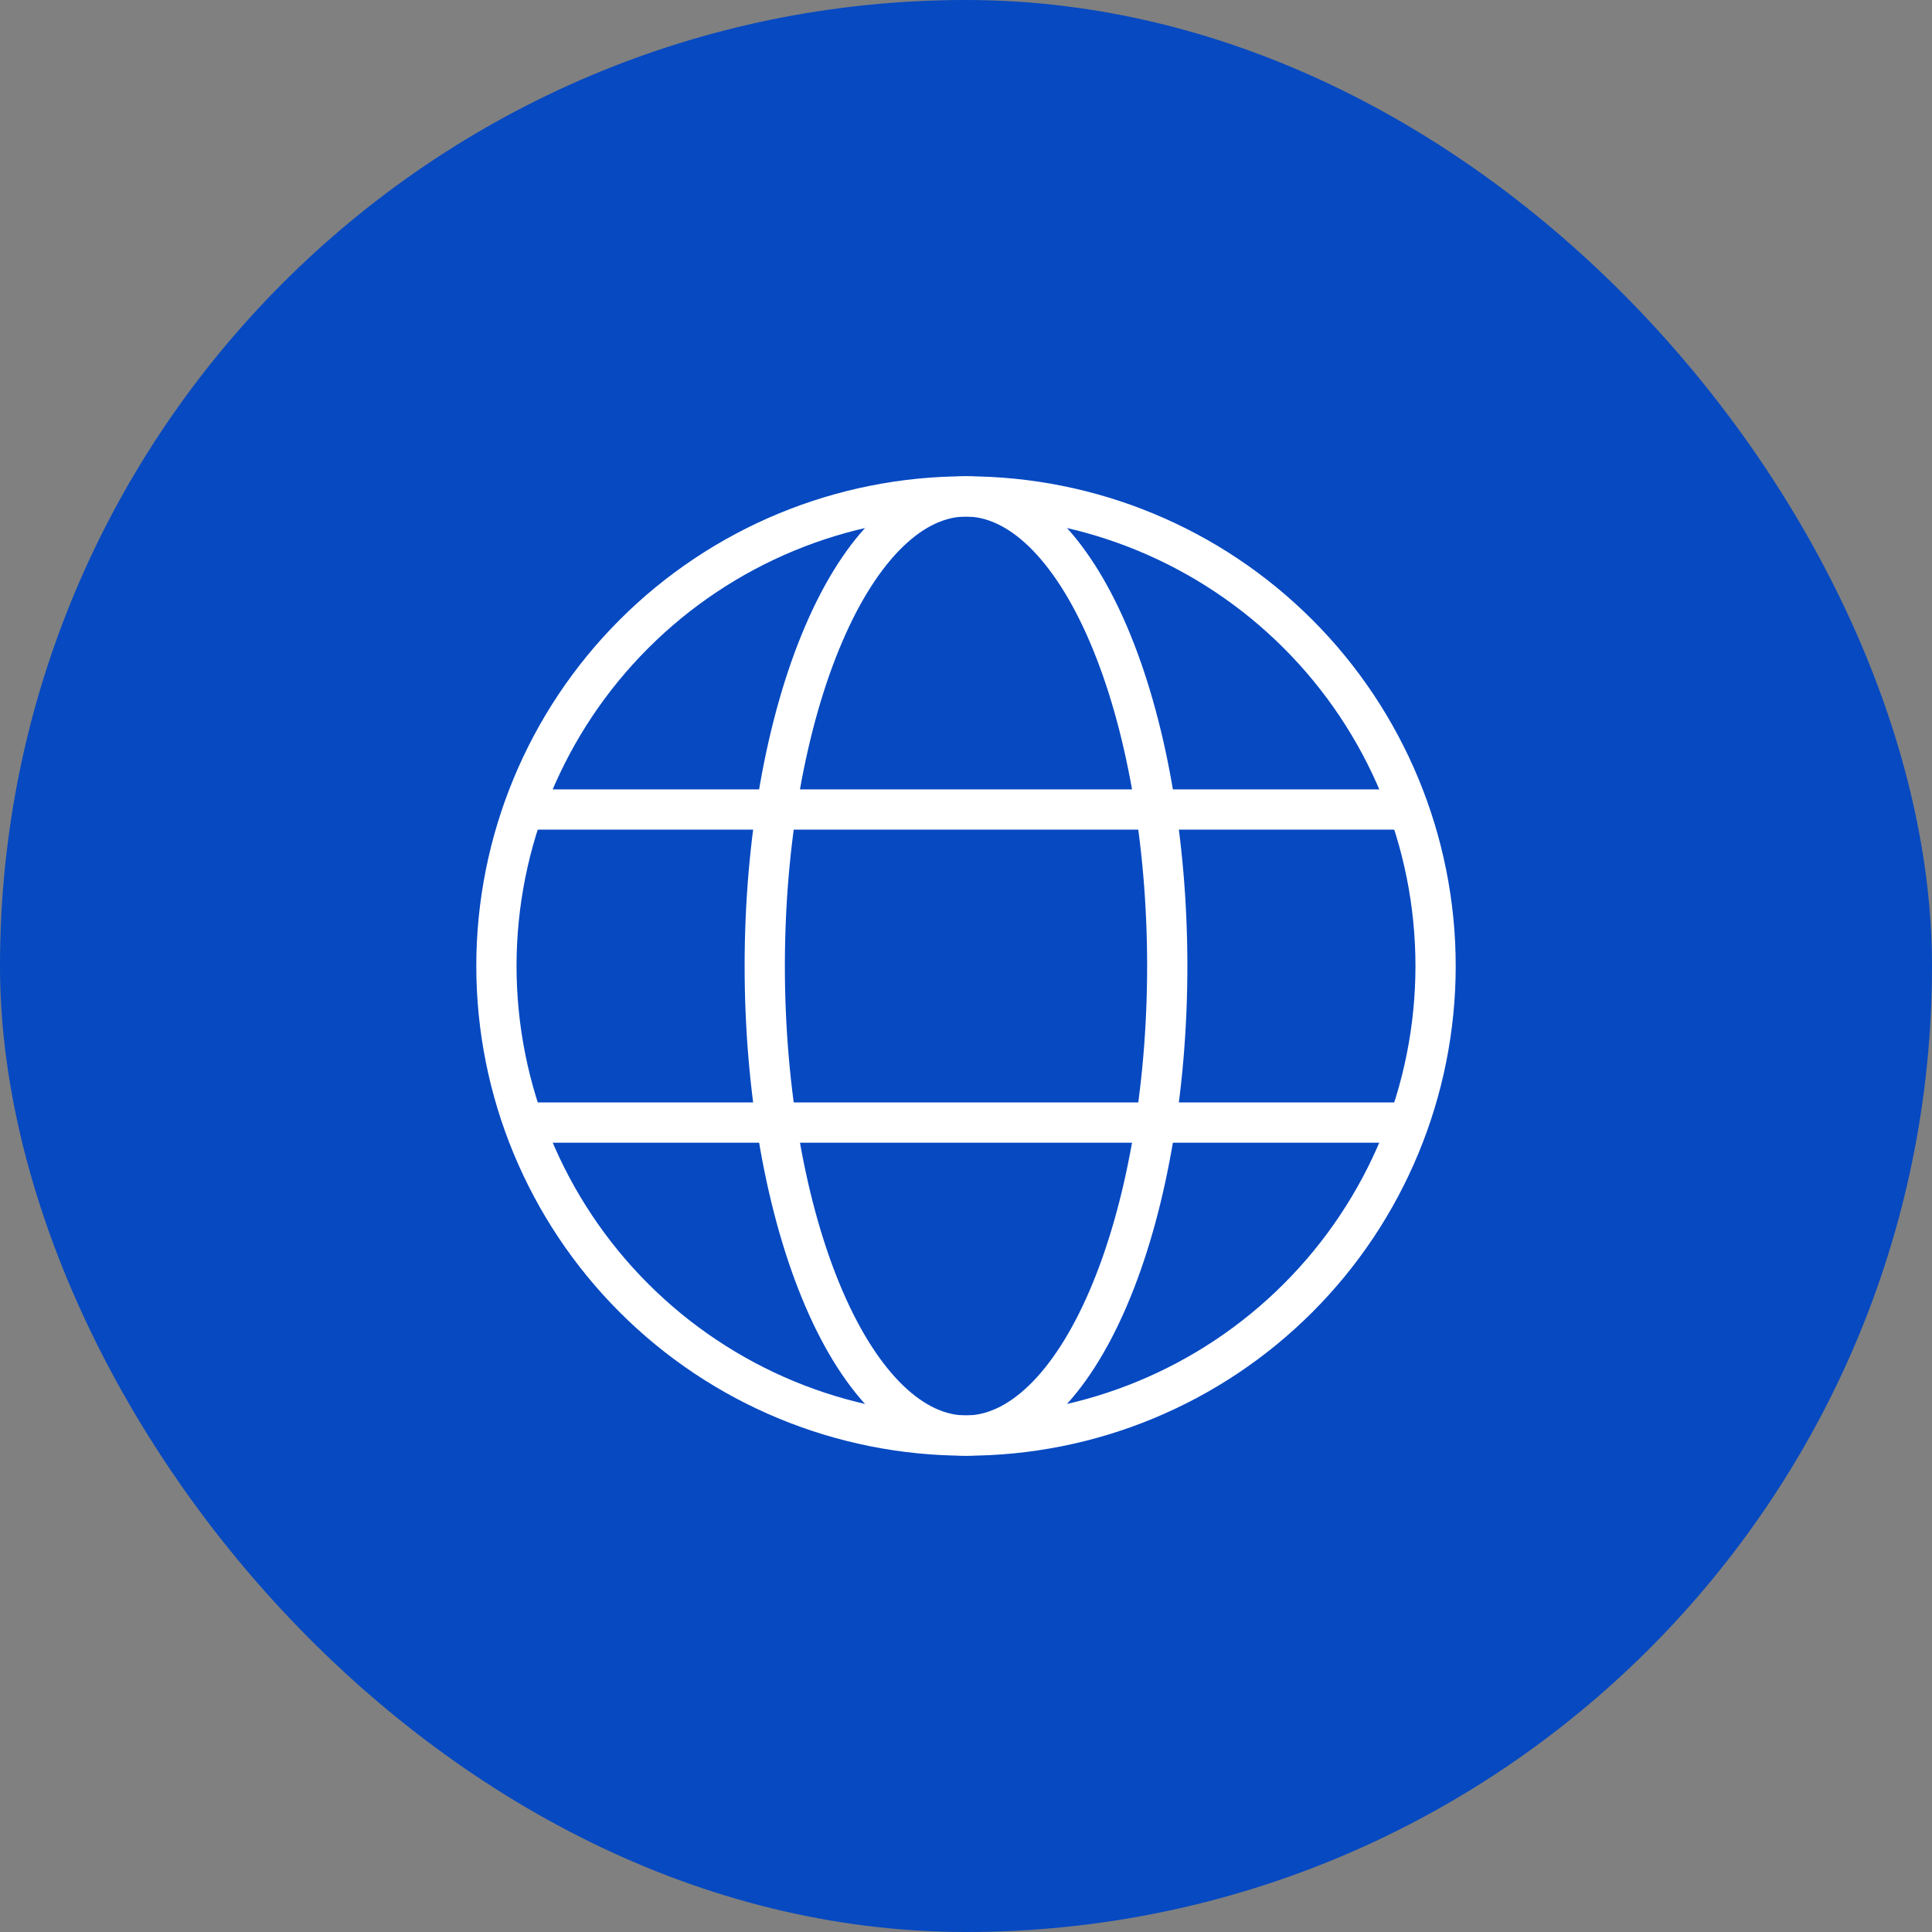
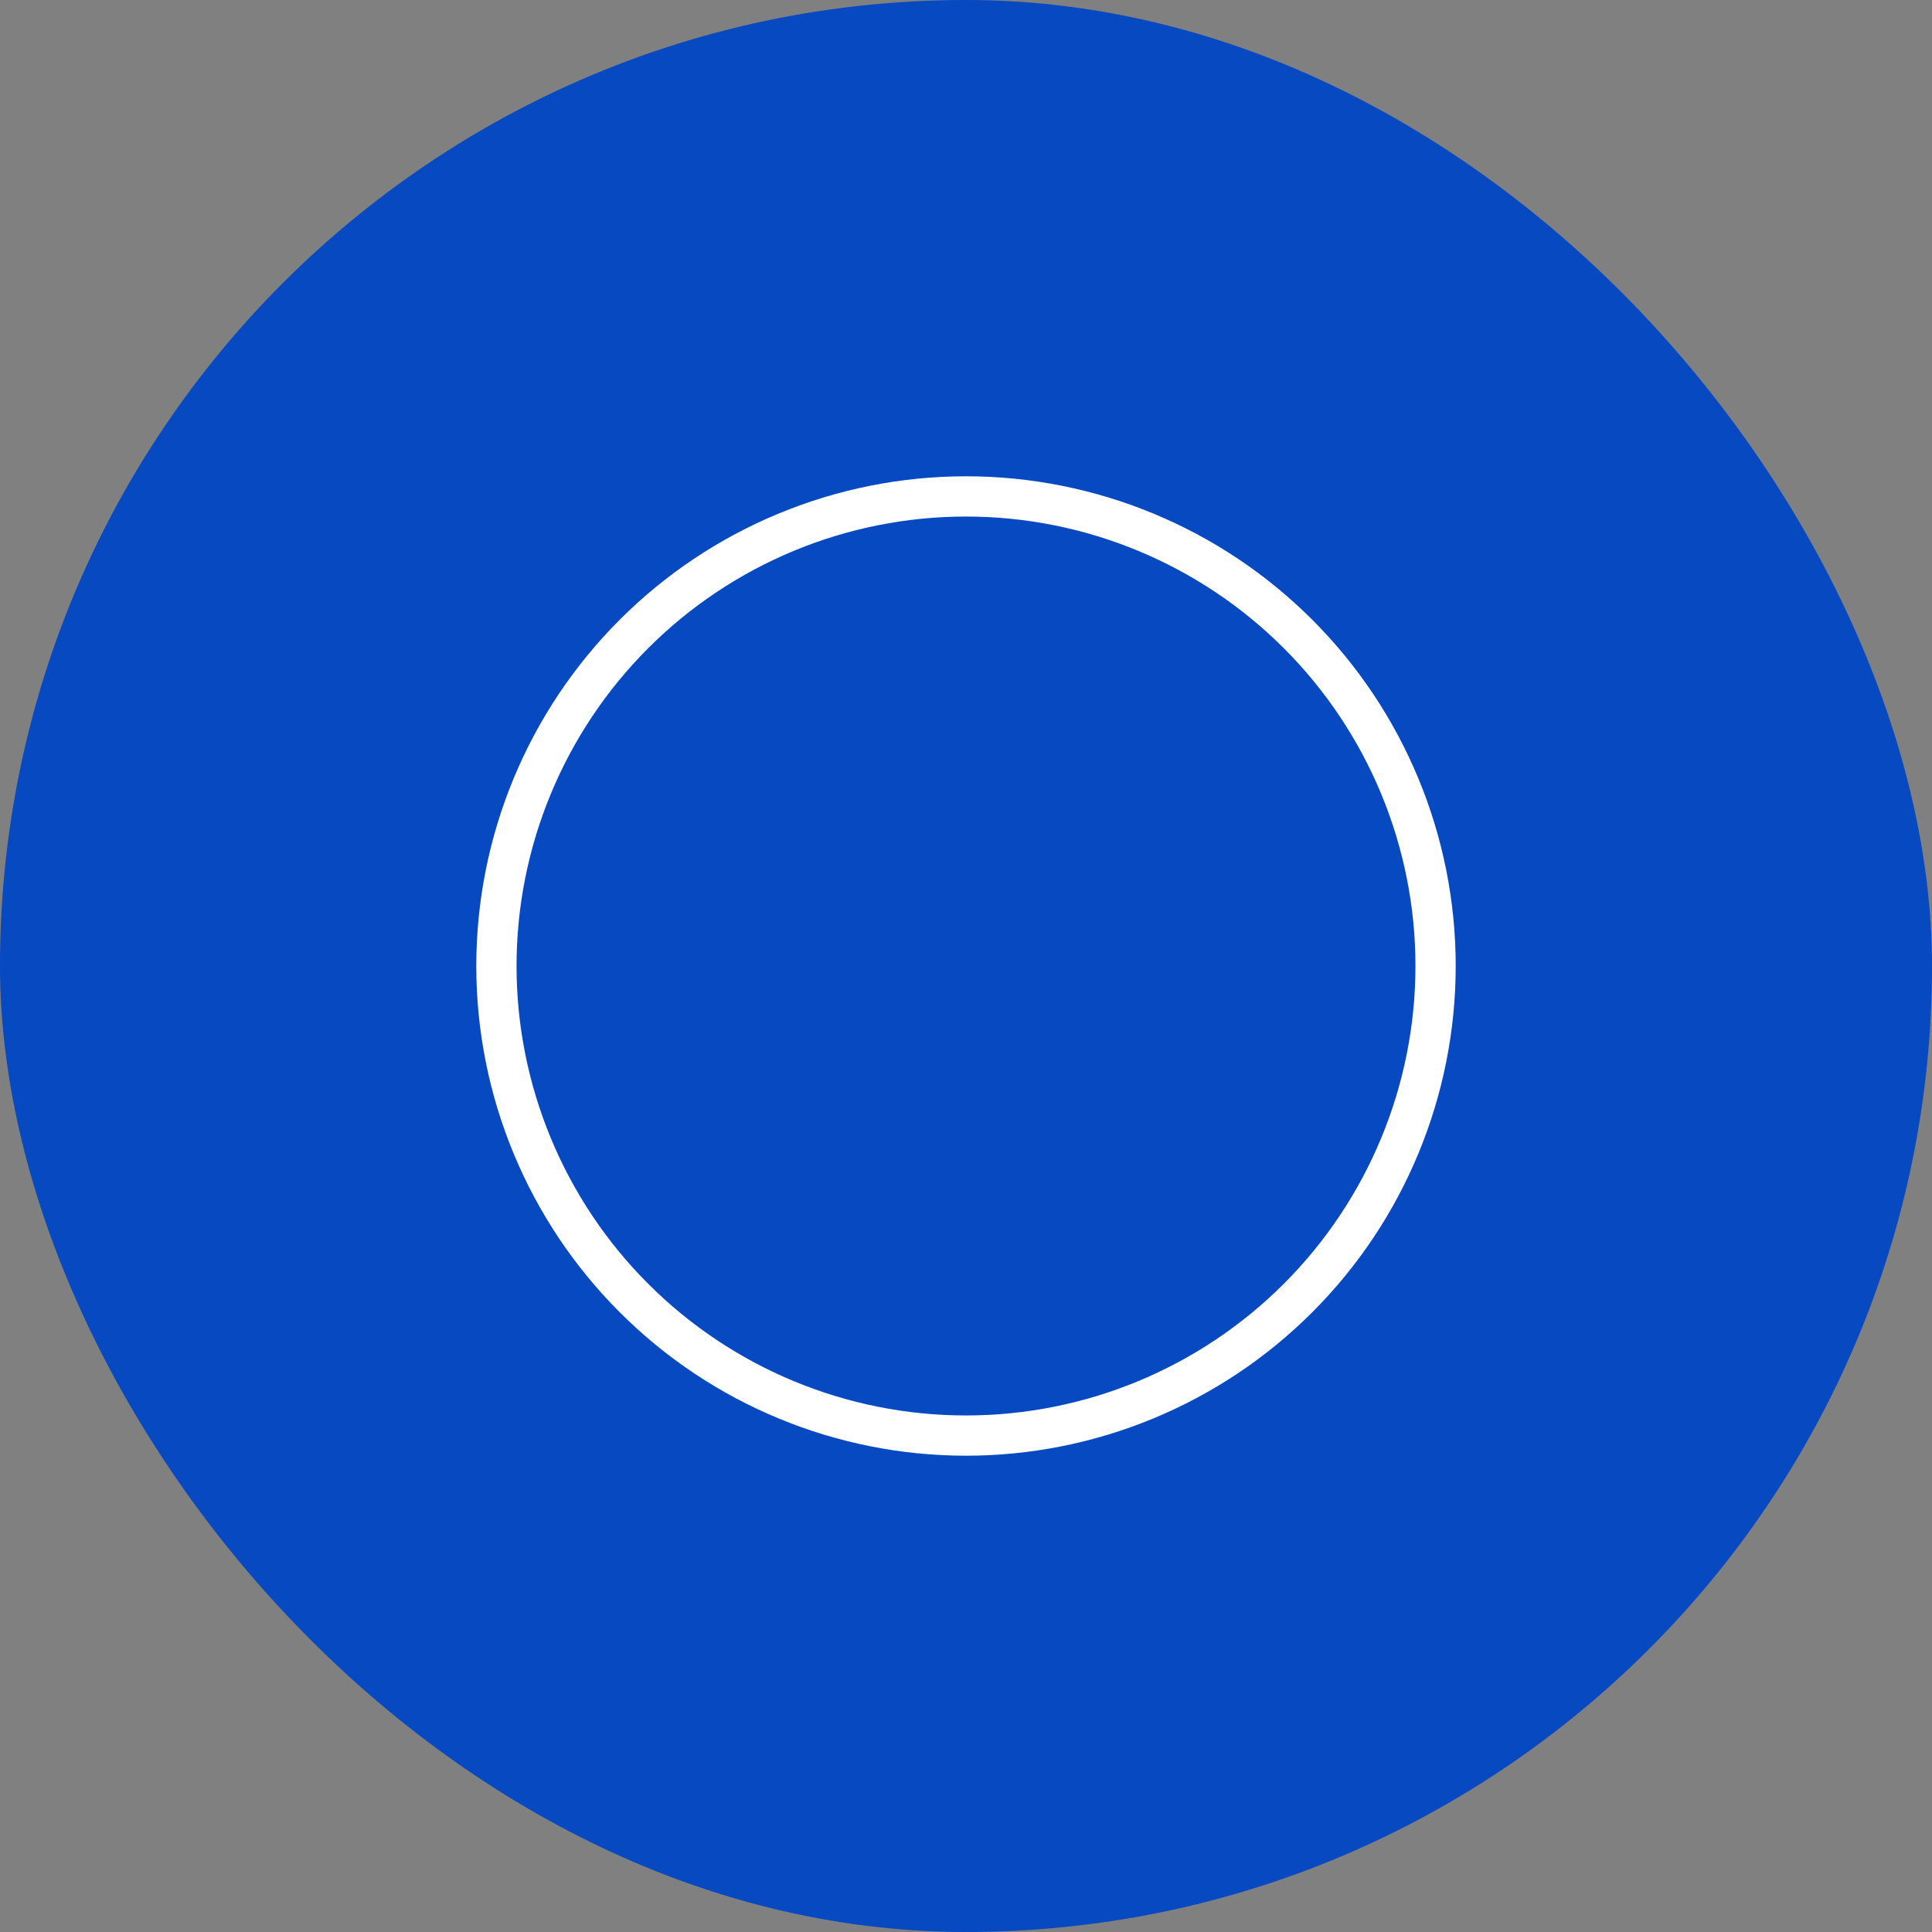
<svg xmlns="http://www.w3.org/2000/svg" width="72" height="72" viewBox="0 0 72 72" fill="none">
  <rect x="0" y="0" width="72" height="72" fill="#808080" stroke="none" />
  <rect width="72" height="72" rx="36" fill="#0649C1" />
  <path d="M18.5 36C18.5 40.641 20.344 45.093 23.626 48.374C26.907 51.656 31.359 53.5 36 53.5C40.641 53.5 45.093 51.656 48.374 48.374C51.656 45.093 53.5 40.641 53.5 36C53.5 31.359 51.656 26.907 48.374 23.626C45.093 20.344 40.641 18.5 36 18.5C31.359 18.5 26.907 20.344 23.626 23.626C20.344 26.907 18.5 31.359 18.5 36Z" stroke="white" stroke-width="1.5" stroke-linejoin="round" />
-   <path d="M28.5 36C28.5 31.359 29.29 26.907 30.697 23.626C32.103 20.344 34.011 18.5 36 18.5C37.989 18.5 39.897 20.344 41.303 23.626C42.71 26.907 43.5 31.359 43.5 36C43.5 40.641 42.71 45.093 41.303 48.374C39.897 51.656 37.989 53.5 36 53.5C34.011 53.5 32.103 51.656 30.697 48.374C29.29 45.093 28.5 40.641 28.5 36Z" stroke="white" stroke-width="1.5" stroke-linejoin="round" />
-   <path d="M19.75 41.835H52.25M19.75 30.168H52.25" stroke="white" stroke-width="1.5" stroke-linecap="round" />
</svg>